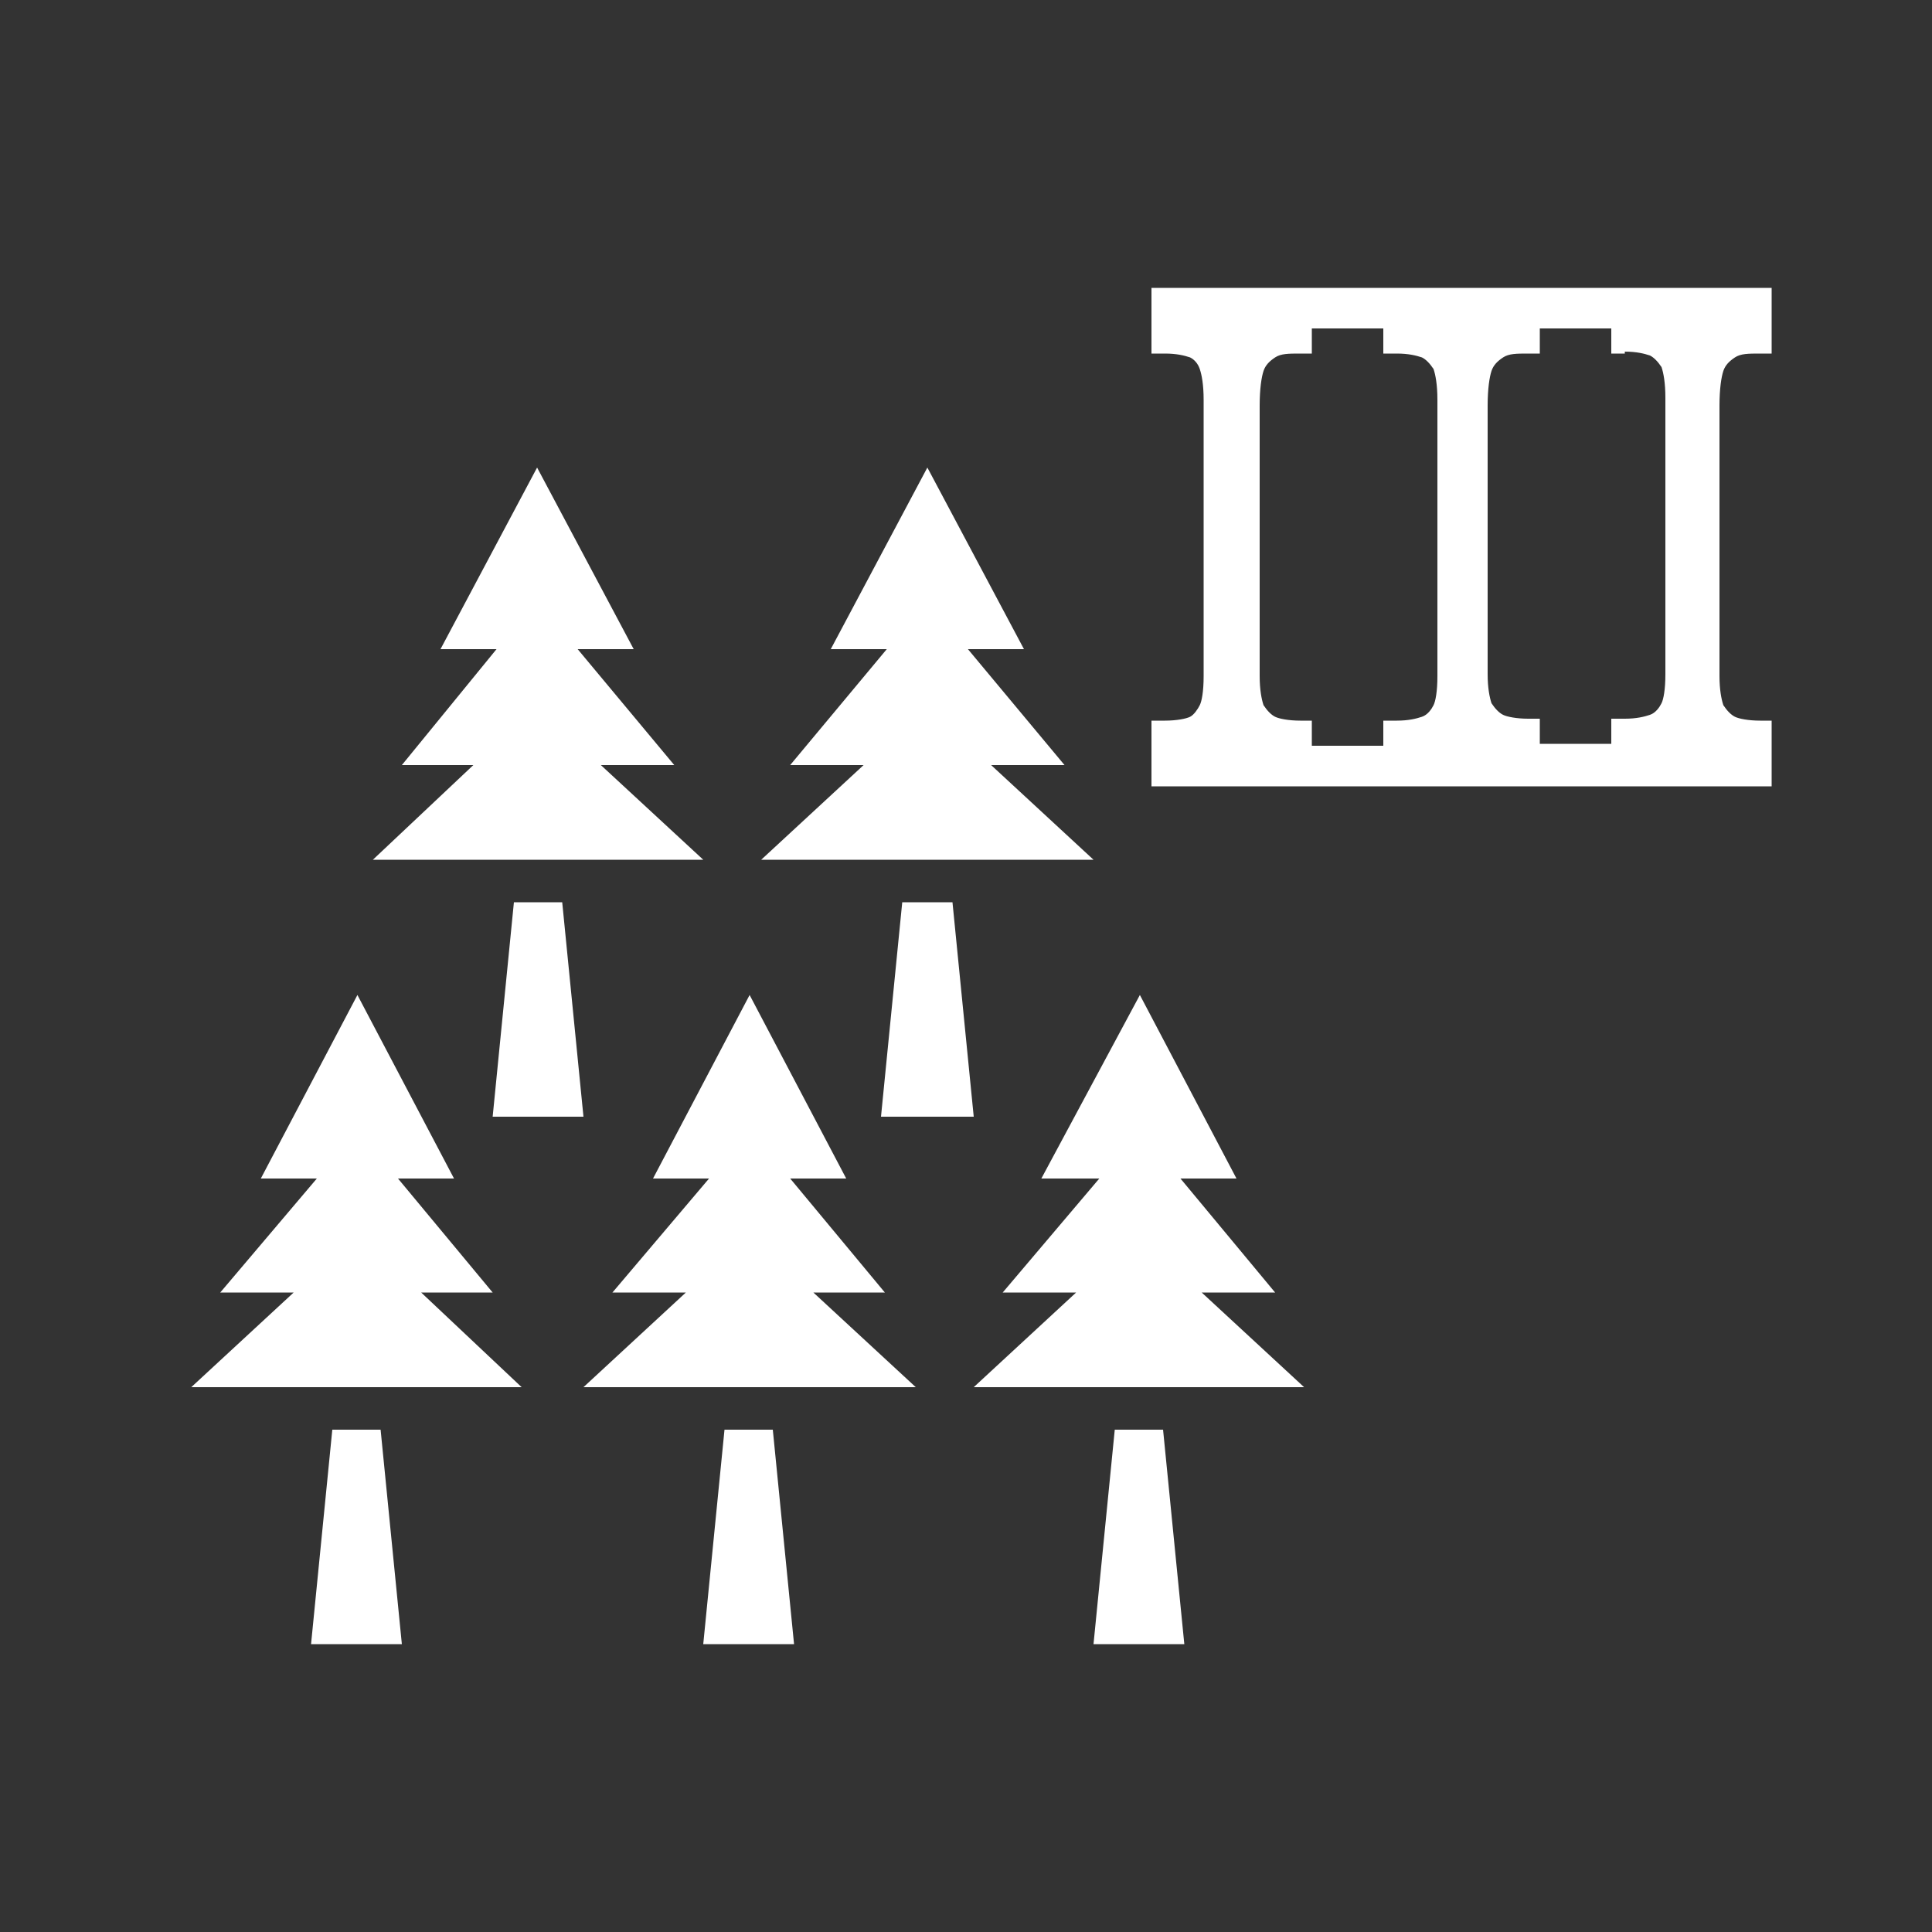
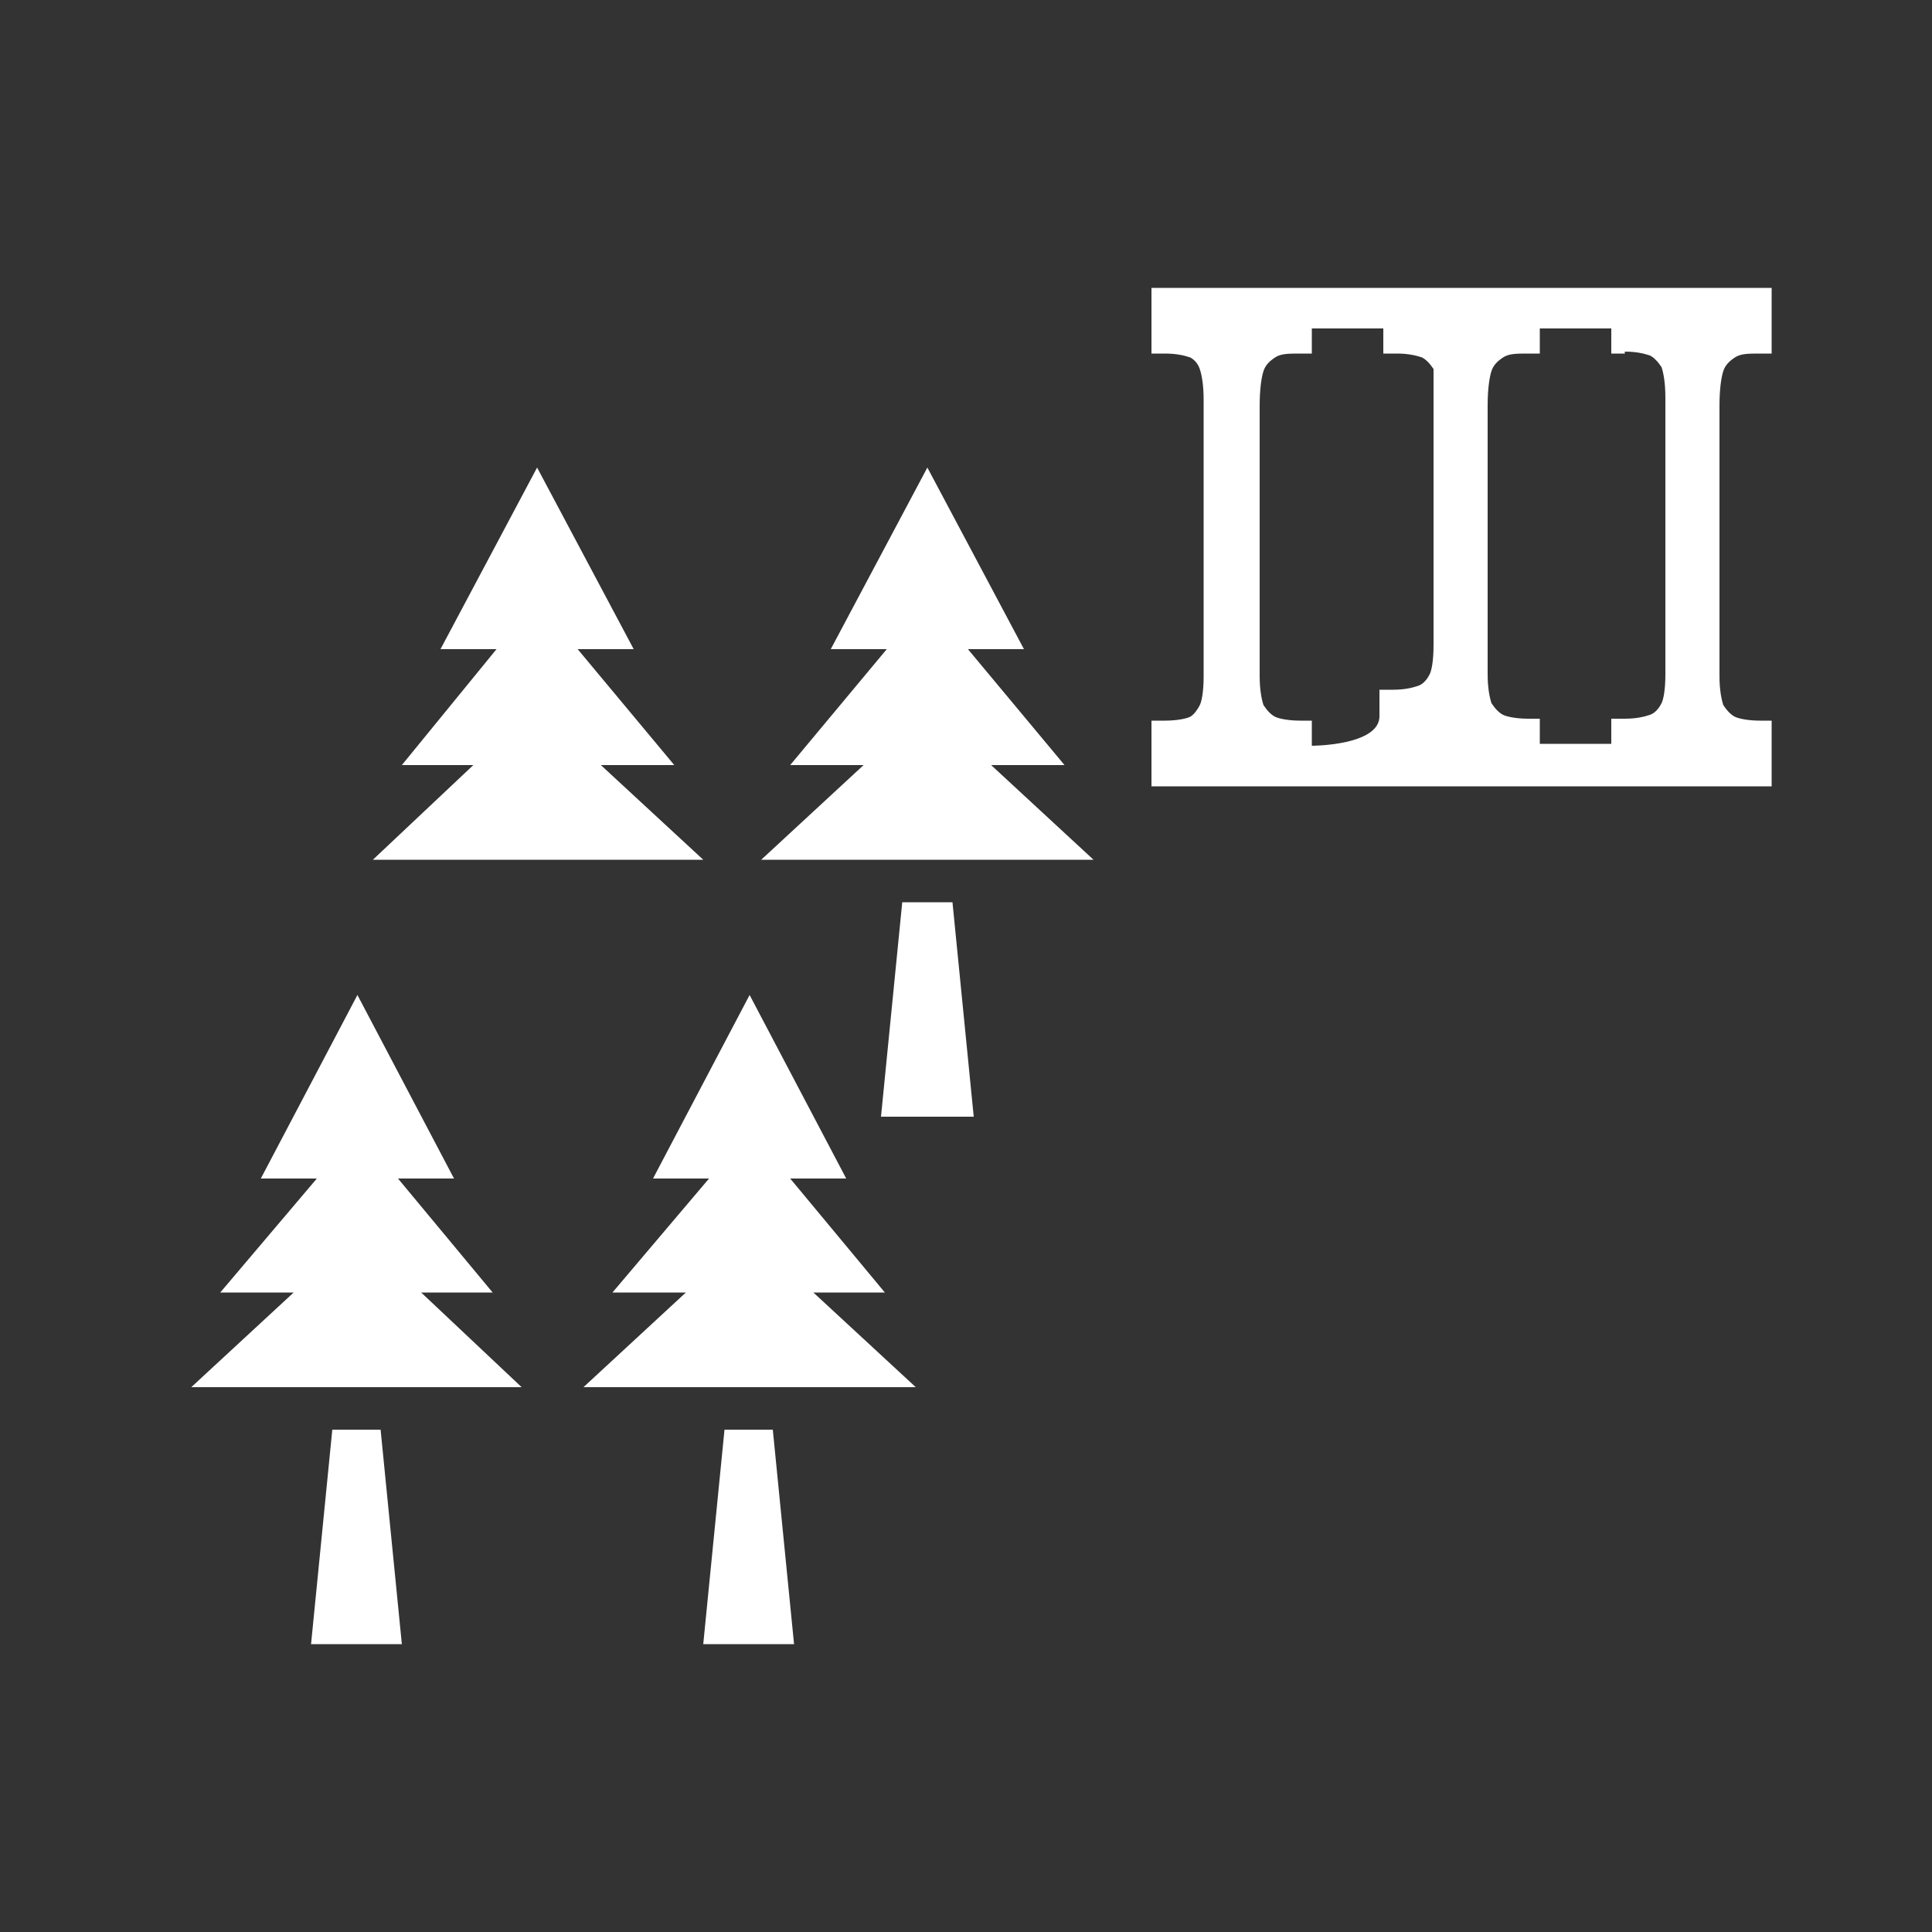
<svg xmlns="http://www.w3.org/2000/svg" version="1.1" id="Layer_1" x="0px" y="0px" viewBox="0 0 100 100" style="enable-background:new 0 0 100 100;" xml:space="preserve">
  <rect x="0" y="0" width="100" height="100" fill="#333333" stroke="none" />
  <style type="text/css">
	.st0{fill:#FFFFFF;}
</style>
  <polygon class="st0" points="19.7,74 19.2,74 17.7,74 17.2,74 16.1,85.1 16.8,85.1 20.1,85.1 20.8,85.1 " />
  <polygon class="st0" points="21.8,66.9 25.5,66.9 20.6,61 23.5,61 18.5,51.5 13.5,61 16.4,61 11.4,66.9 15.2,66.9 9.9,71.8   18.5,71.8 27,71.8 " />
  <polygon class="st0" points="40,74 39.5,74 38,74 37.5,74 36.4,85.1 37.1,85.1 40.4,85.1 41.1,85.1 " />
  <polygon class="st0" points="42.1,66.9 45.8,66.9 40.9,61 43.8,61 38.8,51.5 33.8,61 36.7,61 31.7,66.9 35.5,66.9 30.2,71.8   38.8,71.8 47.4,71.8 " />
-   <polygon class="st0" points="29.1,46.7 28.6,46.7 27.1,46.7 26.6,46.7 25.5,57.8 26.2,57.8 29.5,57.8 30.2,57.8 " />
  <polygon class="st0" points="31.1,39.6 34.9,39.6 29.9,33.6 32.8,33.6 27.8,24.2 22.8,33.6 25.7,33.6 20.8,39.6 24.5,39.6   19.3,44.5 27.8,44.5 36.4,44.5 " />
-   <polygon class="st0" points="60.2,74 59.7,74 58.2,74 57.7,74 56.6,85.1 57.3,85.1 60.6,85.1 61.3,85.1 " />
-   <polygon class="st0" points="62.2,66.9 66,66.9 61.1,61 64,61 59,51.5 53.9,61 56.9,61 51.9,66.9 55.7,66.9 50.4,71.8 59,71.8   67.5,71.8 " />
  <polygon class="st0" points="49.3,46.7 48.7,46.7 47.3,46.7 46.7,46.7 45.6,57.8 46.4,57.8 49.6,57.8 50.4,57.8 " />
  <polygon class="st0" points="51.3,39.6 55.1,39.6 50.1,33.6 53,33.6 48,24.2 43,33.6 45.9,33.6 40.9,39.6 44.7,39.6 39.4,44.5   48,44.5 56.6,44.5 " />
-   <path class="st0" d="M59.6,14.9v2.1v1.3h0.7c0.6,0,1,0.1,1.3,0.2c0.2,0.1,0.4,0.3,0.5,0.6c0.1,0.3,0.2,0.8,0.2,1.6v14.3  c0,0.8-0.1,1.3-0.2,1.5s-0.3,0.5-0.5,0.6s-0.7,0.2-1.3,0.2h-0.7v1.3v2.1h32.1v-2.1v-1.3h-0.6c-0.6,0-1.1-0.1-1.3-0.2  c-0.2-0.1-0.4-0.3-0.6-0.6c-0.1-0.3-0.2-0.8-0.2-1.5V21c0-0.9,0.1-1.5,0.2-1.8c0.1-0.3,0.3-0.5,0.6-0.7s0.7-0.2,1.3-0.2h0.6v-1.3  v-2.1C91.7,14.9,59.6,14.9,59.6,14.9z M67.9,38.6v-1.3h-0.6c-0.6,0-1.1-0.1-1.3-0.2c-0.2-0.1-0.4-0.3-0.6-0.6  c-0.1-0.3-0.2-0.8-0.2-1.5V21c0-0.9,0.1-1.5,0.2-1.8c0.1-0.3,0.3-0.5,0.6-0.7s0.7-0.2,1.3-0.2h0.6v-1.3h3.7v1.3h0.7  c0.6,0,1,0.1,1.3,0.2c0.2,0.1,0.4,0.3,0.6,0.6c0.1,0.3,0.2,0.8,0.2,1.6v14.3c0,0.8-0.1,1.3-0.2,1.5s-0.3,0.5-0.6,0.6  s-0.7,0.2-1.3,0.2h-0.7v1.3C71.5,38.6,67.9,38.6,67.9,38.6z M84.1,18.2c0.6,0,1,0.1,1.3,0.2c0.2,0.1,0.4,0.3,0.6,0.6  c0.1,0.3,0.2,0.8,0.2,1.6v14.3c0,0.8-0.1,1.3-0.2,1.5s-0.3,0.5-0.6,0.6s-0.7,0.2-1.3,0.2h-0.7v1.3h-3.7v-1.3h-0.6  c-0.6,0-1.1-0.1-1.3-0.2c-0.2-0.1-0.4-0.3-0.6-0.6c-0.1-0.3-0.2-0.8-0.2-1.5V21c0-0.9,0.1-1.5,0.2-1.8c0.1-0.3,0.3-0.5,0.6-0.7  s0.7-0.2,1.3-0.2h0.6v-1.3h3.7v1.3H84.1z" />
+   <path class="st0" d="M59.6,14.9v2.1v1.3h0.7c0.6,0,1,0.1,1.3,0.2c0.2,0.1,0.4,0.3,0.5,0.6c0.1,0.3,0.2,0.8,0.2,1.6v14.3  c0,0.8-0.1,1.3-0.2,1.5s-0.3,0.5-0.5,0.6s-0.7,0.2-1.3,0.2h-0.7v1.3v2.1h32.1v-2.1v-1.3h-0.6c-0.6,0-1.1-0.1-1.3-0.2  c-0.2-0.1-0.4-0.3-0.6-0.6c-0.1-0.3-0.2-0.8-0.2-1.5V21c0-0.9,0.1-1.5,0.2-1.8c0.1-0.3,0.3-0.5,0.6-0.7s0.7-0.2,1.3-0.2h0.6v-1.3  v-2.1C91.7,14.9,59.6,14.9,59.6,14.9z M67.9,38.6v-1.3h-0.6c-0.6,0-1.1-0.1-1.3-0.2c-0.2-0.1-0.4-0.3-0.6-0.6  c-0.1-0.3-0.2-0.8-0.2-1.5V21c0-0.9,0.1-1.5,0.2-1.8c0.1-0.3,0.3-0.5,0.6-0.7s0.7-0.2,1.3-0.2h0.6v-1.3h3.7v1.3h0.7  c0.6,0,1,0.1,1.3,0.2c0.2,0.1,0.4,0.3,0.6,0.6v14.3c0,0.8-0.1,1.3-0.2,1.5s-0.3,0.5-0.6,0.6  s-0.7,0.2-1.3,0.2h-0.7v1.3C71.5,38.6,67.9,38.6,67.9,38.6z M84.1,18.2c0.6,0,1,0.1,1.3,0.2c0.2,0.1,0.4,0.3,0.6,0.6  c0.1,0.3,0.2,0.8,0.2,1.6v14.3c0,0.8-0.1,1.3-0.2,1.5s-0.3,0.5-0.6,0.6s-0.7,0.2-1.3,0.2h-0.7v1.3h-3.7v-1.3h-0.6  c-0.6,0-1.1-0.1-1.3-0.2c-0.2-0.1-0.4-0.3-0.6-0.6c-0.1-0.3-0.2-0.8-0.2-1.5V21c0-0.9,0.1-1.5,0.2-1.8c0.1-0.3,0.3-0.5,0.6-0.7  s0.7-0.2,1.3-0.2h0.6v-1.3h3.7v1.3H84.1z" />
</svg>